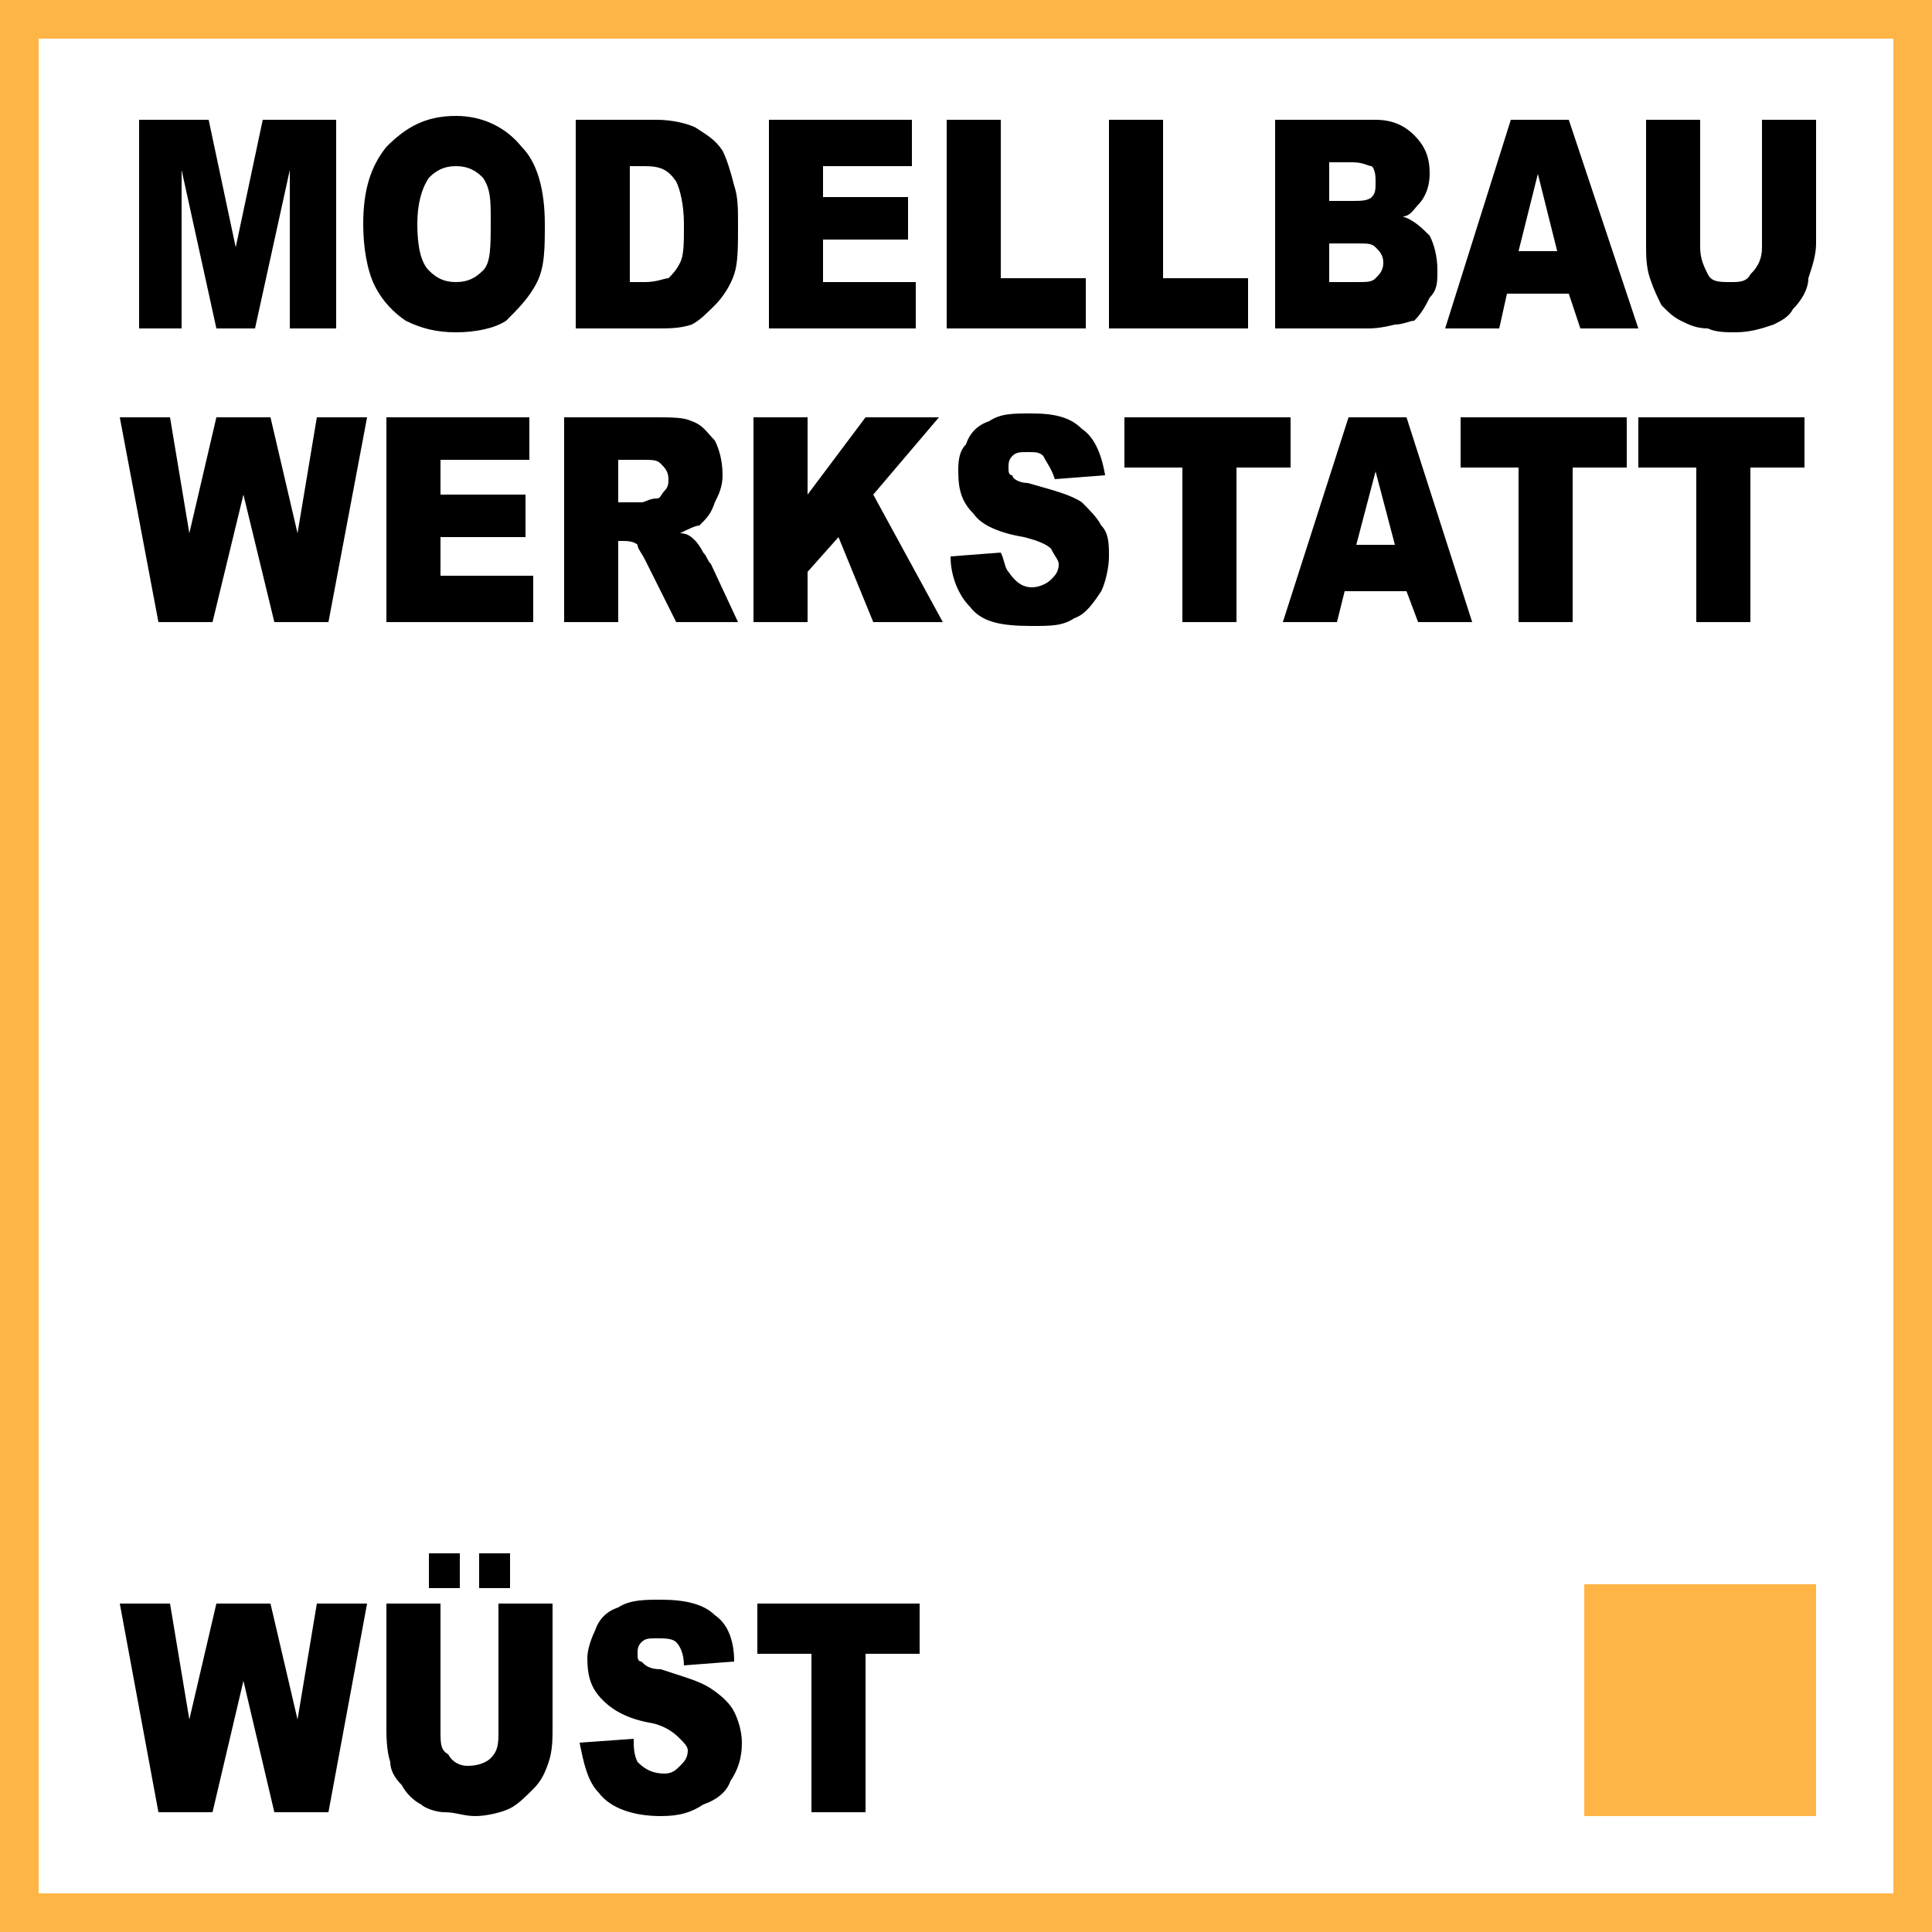
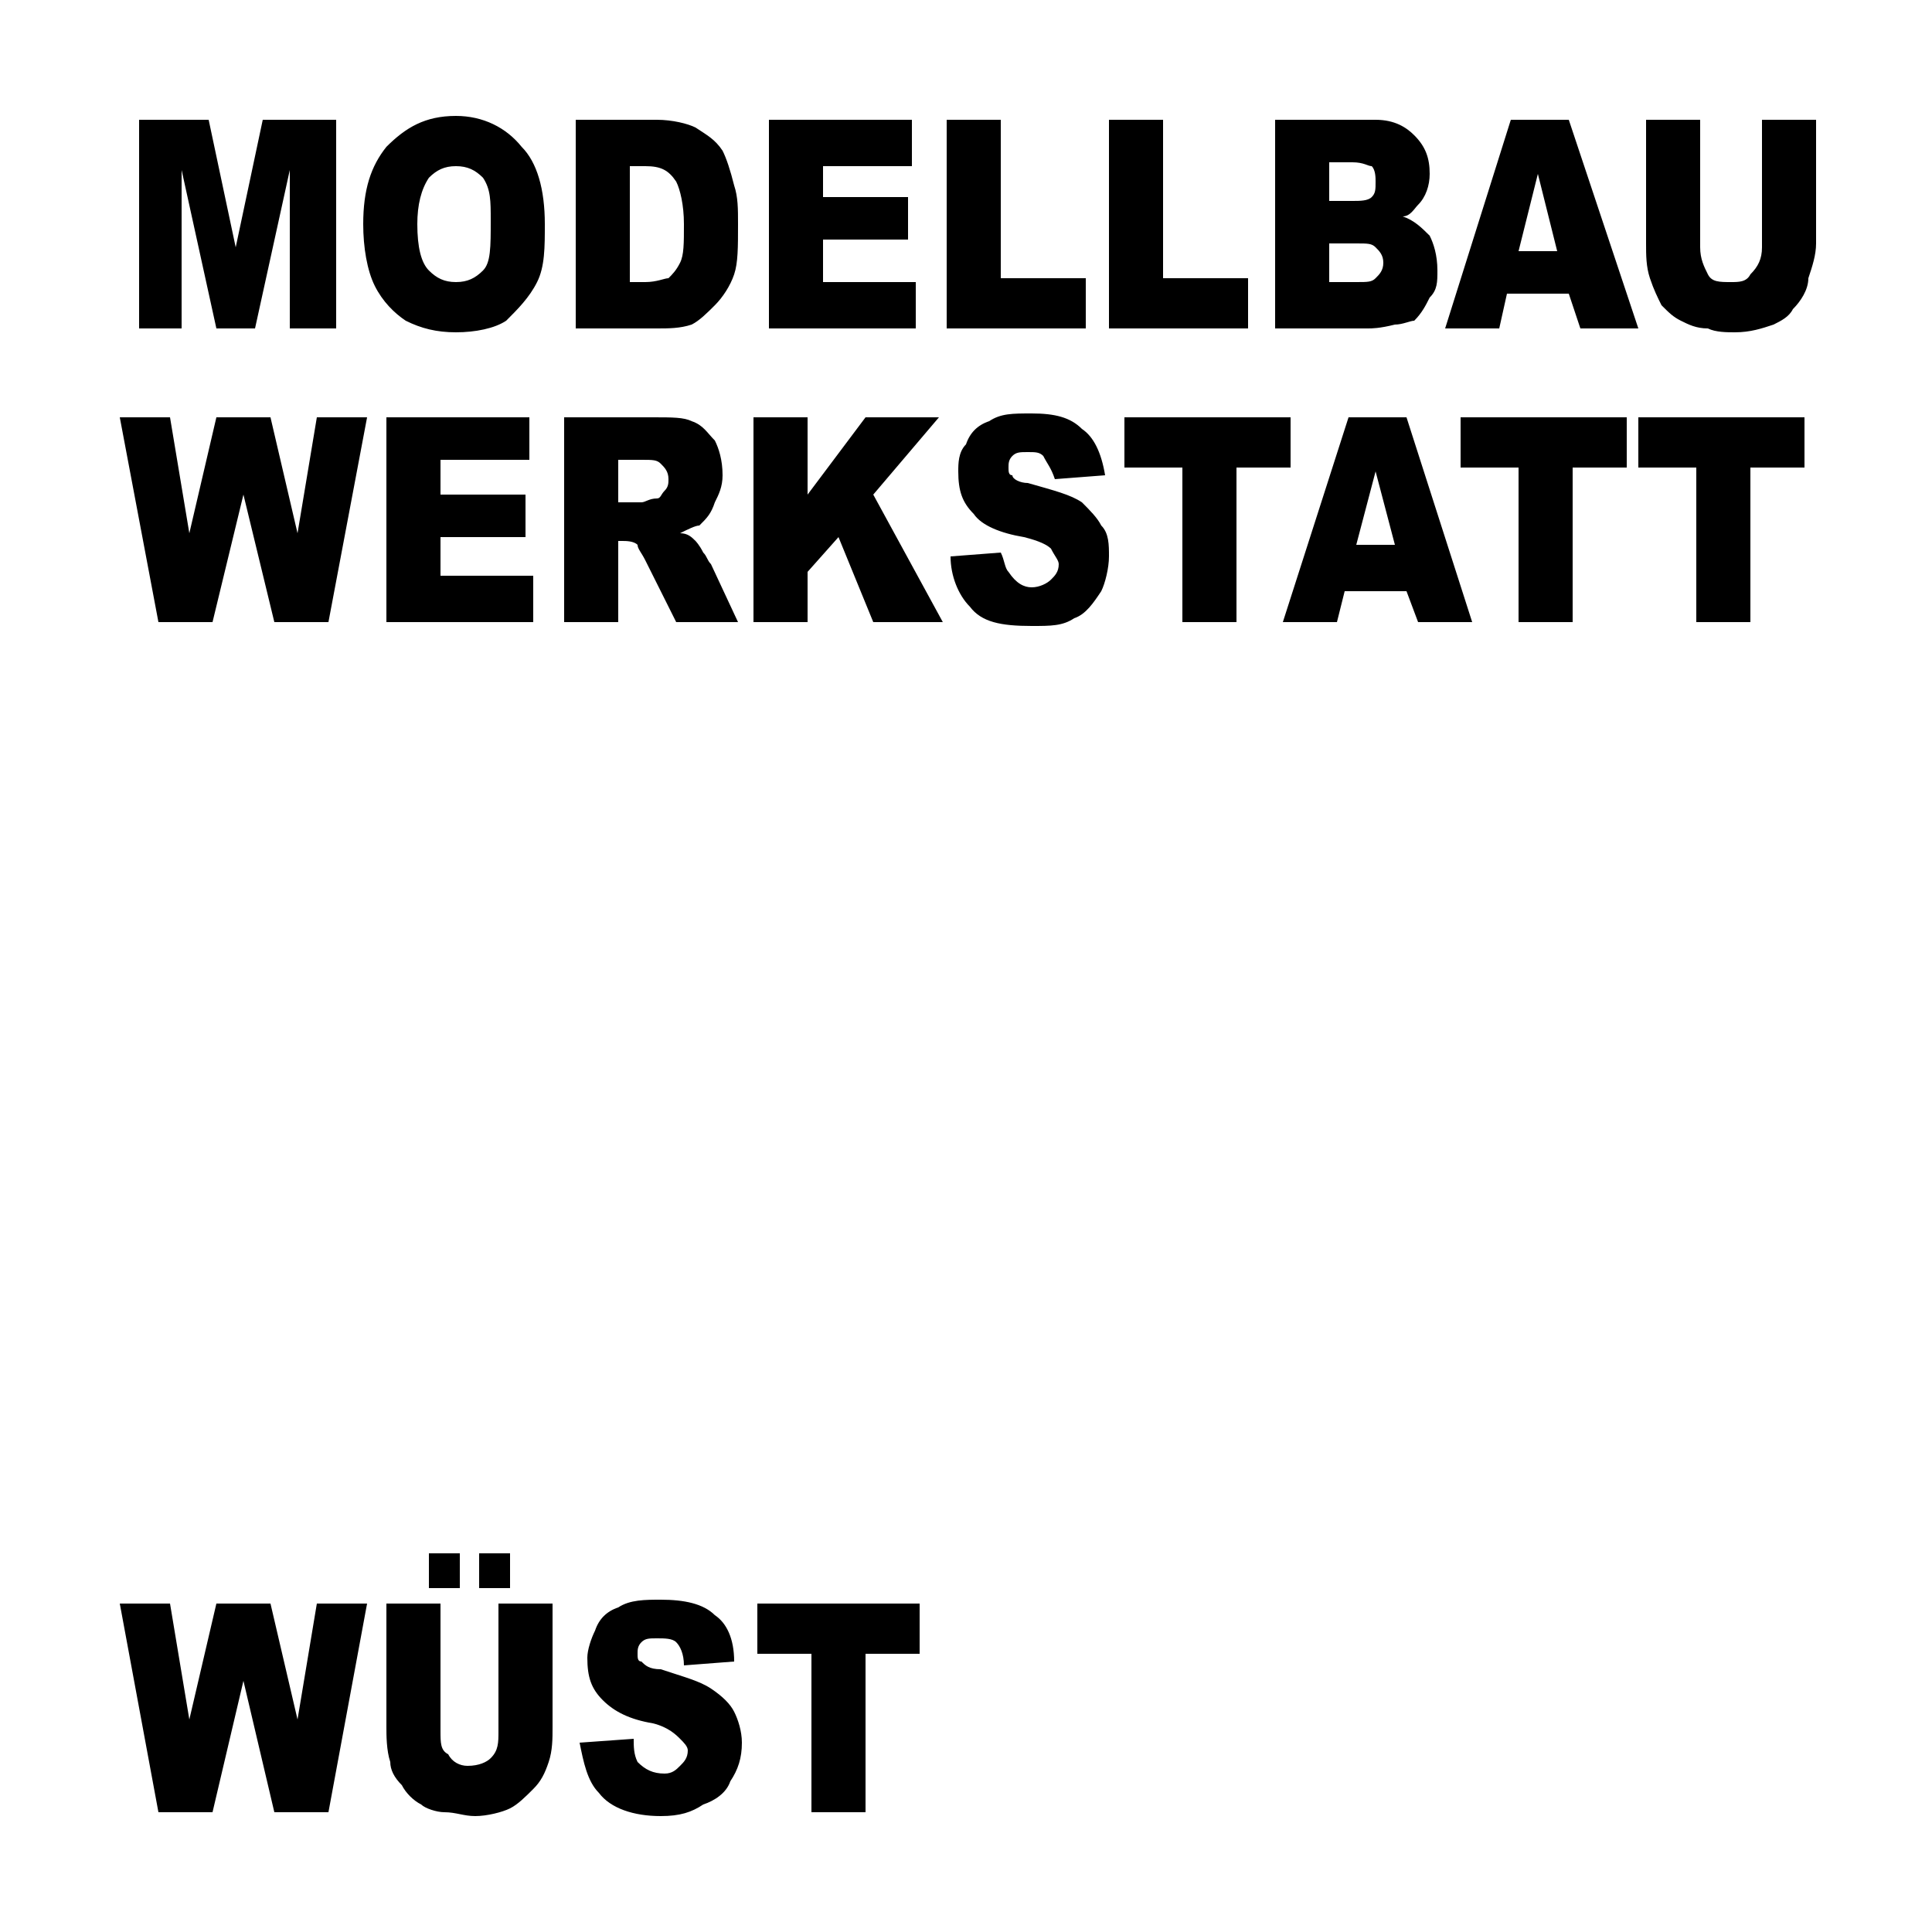
<svg xmlns="http://www.w3.org/2000/svg" xml:space="preserve" width="50px" height="50px" version="1.1" shape-rendering="geometricPrecision" fill-rule="evenodd" clip-rule="evenodd" viewBox="0 0 500 500">
-   <rect fill="#FFB446" width="500" height="500" />
-   <rect fill="white" x="10" y="10" width="480" height="480" />
-   <rect fill="#FFB446" x="410" y="410" width="59.996" height="59.996" />
  <path fill="black" fill-rule="nonzero" d="M31 415l13 0 5 30 7 -30 14 0 7 30 5 -30 13 0 -10 54 -14 0 -8 -34 -8 34 -14 0 -10 -54zm98 0l14 0 0 32c0,3 0,6 -1,9 -1,3 -2,5 -4,7 -2,2 -4,4 -6,5 -2,1 -6,2 -9,2 -3,0 -5,-1 -8,-1 -2,0 -5,-1 -6,-2 -2,-1 -4,-3 -5,-5 -2,-2 -3,-4 -3,-6 -1,-3 -1,-7 -1,-9l0 -32 14 0 0 33c0,3 0,5 2,6 1,2 3,3 5,3 3,0 5,-1 6,-2 2,-2 2,-4 2,-7l0 -33zm-18 -13l8 0 0 9 -8 0 0 -9zm13 0l8 0 0 9 -8 0 0 -9zm26 49l14 -1c0,2 0,4 1,6 2,2 4,3 7,3 2,0 3,-1 4,-2 1,-1 2,-2 2,-4 0,-1 -1,-2 -2,-3 -1,-1 -3,-3 -7,-4 -6,-1 -10,-3 -13,-6 -3,-3 -4,-6 -4,-11 0,-2 1,-5 2,-7 1,-3 3,-5 6,-6 3,-2 7,-2 11,-2 6,0 11,1 14,4 3,2 5,6 5,12l-13 1c0,-3 -1,-5 -2,-6 -1,-1 -3,-1 -5,-1 -2,0 -3,0 -4,1 -1,1 -1,2 -1,3 0,1 0,2 1,2 1,1 2,2 5,2 6,2 10,3 13,5 3,2 5,4 6,6 1,2 2,5 2,8 0,4 -1,7 -3,10 -1,3 -4,5 -7,6 -3,2 -6,3 -11,3 -7,0 -13,-2 -16,-6 -3,-3 -4,-8 -5,-13zm46 -36l42 0 0 13 -14 0 0 41 -14 0 0 -41 -14 0 0 -13z" />
-   <path fill="black" fill-rule="nonzero" d="M31 108l13 0 5 30 7 -30 14 0 7 30 5 -30 13 0 -10 53 -14 0 -8 -33 -8 33 -14 0 -10 -53zm69 0l37 0 0 11 -23 0 0 9 22 0 0 11 -22 0 0 10 24 0 0 12 -38 0 0 -53zm46 53l0 -53 23 0c5,0 8,0 10,1 3,1 4,3 6,5 1,2 2,5 2,9 0,3 -1,5 -2,7 -1,3 -2,4 -4,6 -1,0 -3,1 -5,2 2,0 3,1 4,2 0,0 1,1 2,3 1,1 1,2 2,3l7 15 -16 0 -8 -16c-1,-2 -2,-3 -2,-4 -1,-1 -3,-1 -4,-1l-1 0 0 21 -14 0zm14 -31l6 0c1,0 2,-1 4,-1 1,0 1,-1 2,-2 1,-1 1,-2 1,-3 0,-2 -1,-3 -2,-4 -1,-1 -2,-1 -5,-1l-6 0 0 11zm35 -22l14 0 0 20 15 -20 19 0 -17 20 18 33 -18 0 -9 -22 -8 9 0 13 -14 0 0 -53zm51 36l13 -1c1,2 1,4 2,5 2,3 4,4 6,4 2,0 4,-1 5,-2 1,-1 2,-2 2,-4 0,-1 -1,-2 -2,-4 -1,-1 -3,-2 -7,-3 -6,-1 -11,-3 -13,-6 -3,-3 -4,-6 -4,-11 0,-2 0,-5 2,-7 1,-3 3,-5 6,-6 3,-2 6,-2 11,-2 6,0 10,1 13,4 3,2 5,6 6,12l-13 1c-1,-3 -2,-4 -3,-6 -1,-1 -2,-1 -4,-1 -2,0 -3,0 -4,1 -1,1 -1,2 -1,3 0,1 0,2 1,2 0,1 2,2 4,2 7,2 11,3 14,5 2,2 4,4 5,6 2,2 2,5 2,8 0,3 -1,7 -2,9 -2,3 -4,6 -7,7 -3,2 -6,2 -11,2 -8,0 -13,-1 -16,-5 -3,-3 -5,-8 -5,-13zm45 -36l43 0 0 13 -14 0 0 40 -14 0 0 -40 -15 0 0 -13zm73 45l-16 0 -2 8 -14 0 17 -53 15 0 17 53 -14 0 -3 -8zm-3 -12l-5 -19 -5 19 10 0zm17 -33l43 0 0 13 -14 0 0 40 -14 0 0 -40 -15 0 0 -13zm46 0l43 0 0 13 -14 0 0 40 -14 0 0 -40 -15 0 0 -13z" />
+   <path fill="black" fill-rule="nonzero" d="M31 108l13 0 5 30 7 -30 14 0 7 30 5 -30 13 0 -10 53 -14 0 -8 -33 -8 33 -14 0 -10 -53zm69 0l37 0 0 11 -23 0 0 9 22 0 0 11 -22 0 0 10 24 0 0 12 -38 0 0 -53zm46 53l0 -53 23 0c5,0 8,0 10,1 3,1 4,3 6,5 1,2 2,5 2,9 0,3 -1,5 -2,7 -1,3 -2,4 -4,6 -1,0 -3,1 -5,2 2,0 3,1 4,2 0,0 1,1 2,3 1,1 1,2 2,3l7 15 -16 0 -8 -16c-1,-2 -2,-3 -2,-4 -1,-1 -3,-1 -4,-1l-1 0 0 21 -14 0zm14 -31l6 0c1,0 2,-1 4,-1 1,0 1,-1 2,-2 1,-1 1,-2 1,-3 0,-2 -1,-3 -2,-4 -1,-1 -2,-1 -5,-1l-6 0 0 11zm35 -22l14 0 0 20 15 -20 19 0 -17 20 18 33 -18 0 -9 -22 -8 9 0 13 -14 0 0 -53zm51 36l13 -1c1,2 1,4 2,5 2,3 4,4 6,4 2,0 4,-1 5,-2 1,-1 2,-2 2,-4 0,-1 -1,-2 -2,-4 -1,-1 -3,-2 -7,-3 -6,-1 -11,-3 -13,-6 -3,-3 -4,-6 -4,-11 0,-2 0,-5 2,-7 1,-3 3,-5 6,-6 3,-2 6,-2 11,-2 6,0 10,1 13,4 3,2 5,6 6,12l-13 1c-1,-3 -2,-4 -3,-6 -1,-1 -2,-1 -4,-1 -2,0 -3,0 -4,1 -1,1 -1,2 -1,3 0,1 0,2 1,2 0,1 2,2 4,2 7,2 11,3 14,5 2,2 4,4 5,6 2,2 2,5 2,8 0,3 -1,7 -2,9 -2,3 -4,6 -7,7 -3,2 -6,2 -11,2 -8,0 -13,-1 -16,-5 -3,-3 -5,-8 -5,-13zm45 -36l43 0 0 13 -14 0 0 40 -14 0 0 -40 -15 0 0 -13zm73 45l-16 0 -2 8 -14 0 17 -53 15 0 17 53 -14 0 -3 -8zm-3 -12l-5 -19 -5 19 10 0zm17 -33l43 0 0 13 -14 0 0 40 -14 0 0 -40 -15 0 0 -13zm46 0l43 0 0 13 -14 0 0 40 -14 0 0 -40 -15 0 0 -13" />
  <path fill="black" fill-rule="nonzero" d="M36 31l18 0 7 33 7 -33 19 0 0 54 -12 0 0 -41 -9 41 -10 0 -9 -41 0 41 -11 0 0 -54zm58 27c0,-9 2,-15 6,-20 5,-5 10,-8 18,-8 7,0 13,3 17,8 4,4 6,11 6,20 0,6 0,11 -2,15 -2,4 -5,7 -8,10 -3,2 -8,3 -13,3 -5,0 -9,-1 -13,-3 -3,-2 -6,-5 -8,-9 -2,-4 -3,-10 -3,-16zm14 0c0,6 1,10 3,12 2,2 4,3 7,3 3,0 5,-1 7,-3 2,-2 2,-6 2,-13 0,-5 0,-8 -2,-11 -2,-2 -4,-3 -7,-3 -3,0 -5,1 -7,3 -2,3 -3,7 -3,12zm41 -27l21 0c4,0 8,1 10,2 3,2 5,3 7,6 1,2 2,5 3,9 1,3 1,6 1,10 0,6 0,10 -1,13 -1,3 -3,6 -5,8 -2,2 -4,4 -6,5 -3,1 -6,1 -9,1l-21 0 0 -54zm14 12l0 30 4 0c3,0 5,-1 6,-1 1,-1 2,-2 3,-4 1,-2 1,-5 1,-10 0,-5 -1,-9 -2,-11 -2,-3 -4,-4 -8,-4l-4 0zm36 -12l37 0 0 12 -23 0 0 8 22 0 0 11 -22 0 0 11 24 0 0 12 -38 0 0 -54zm46 0l14 0 0 41 22 0 0 13 -36 0 0 -54zm42 0l14 0 0 41 22 0 0 13 -36 0 0 -54zm43 0l26 0c5,0 8,2 10,4 3,3 4,6 4,10 0,3 -1,6 -3,8 -1,1 -2,3 -4,3 3,1 5,3 7,5 1,2 2,5 2,9 0,3 0,5 -2,7 -1,2 -2,4 -4,6 -1,0 -3,1 -5,1 -4,1 -6,1 -7,1l-24 0 0 -54zm14 21l6 0c2,0 4,0 5,-1 1,-1 1,-2 1,-4 0,-1 0,-3 -1,-4 -1,0 -2,-1 -5,-1l-6 0 0 10zm0 21l7 0c3,0 4,0 5,-1 1,-1 2,-2 2,-4 0,-2 -1,-3 -2,-4 -1,-1 -2,-1 -5,-1l-7 0 0 10zm62 3l-16 0 -2 9 -14 0 17 -54 15 0 18 54 -15 0 -3 -9zm-3 -11l-5 -20 -5 20 10 0zm53 -34l14 0 0 32c0,3 -1,6 -2,9 0,3 -2,6 -4,8 -1,2 -3,3 -5,4 -3,1 -6,2 -10,2 -2,0 -5,0 -7,-1 -3,0 -5,-1 -7,-2 -2,-1 -3,-2 -5,-4 -1,-2 -2,-4 -3,-7 -1,-3 -1,-6 -1,-9l0 -32 14 0 0 33c0,3 1,5 2,7 1,2 3,2 6,2 2,0 4,0 5,-2 2,-2 3,-4 3,-7l0 -33z" />
</svg>